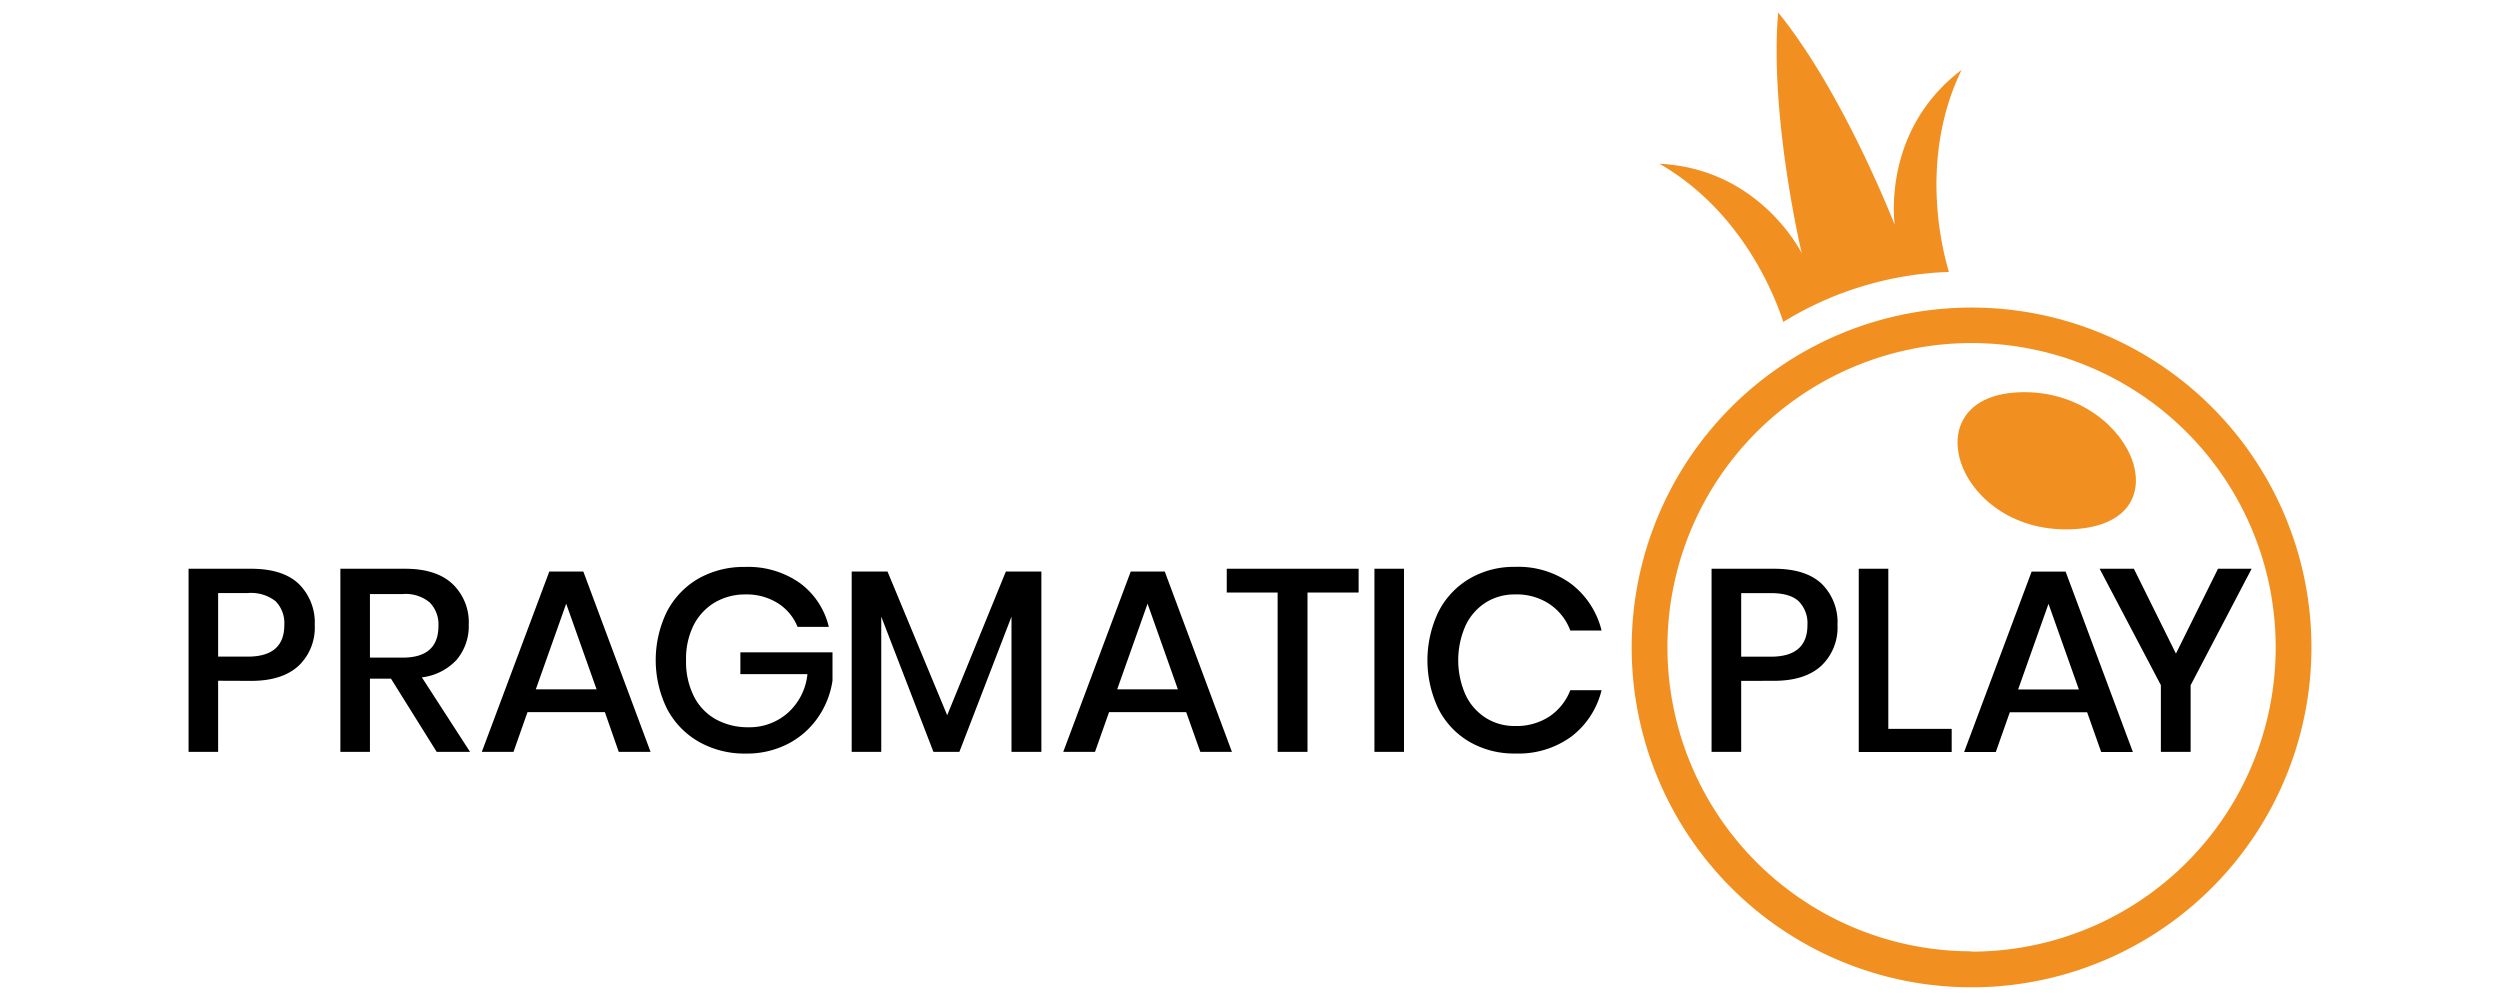
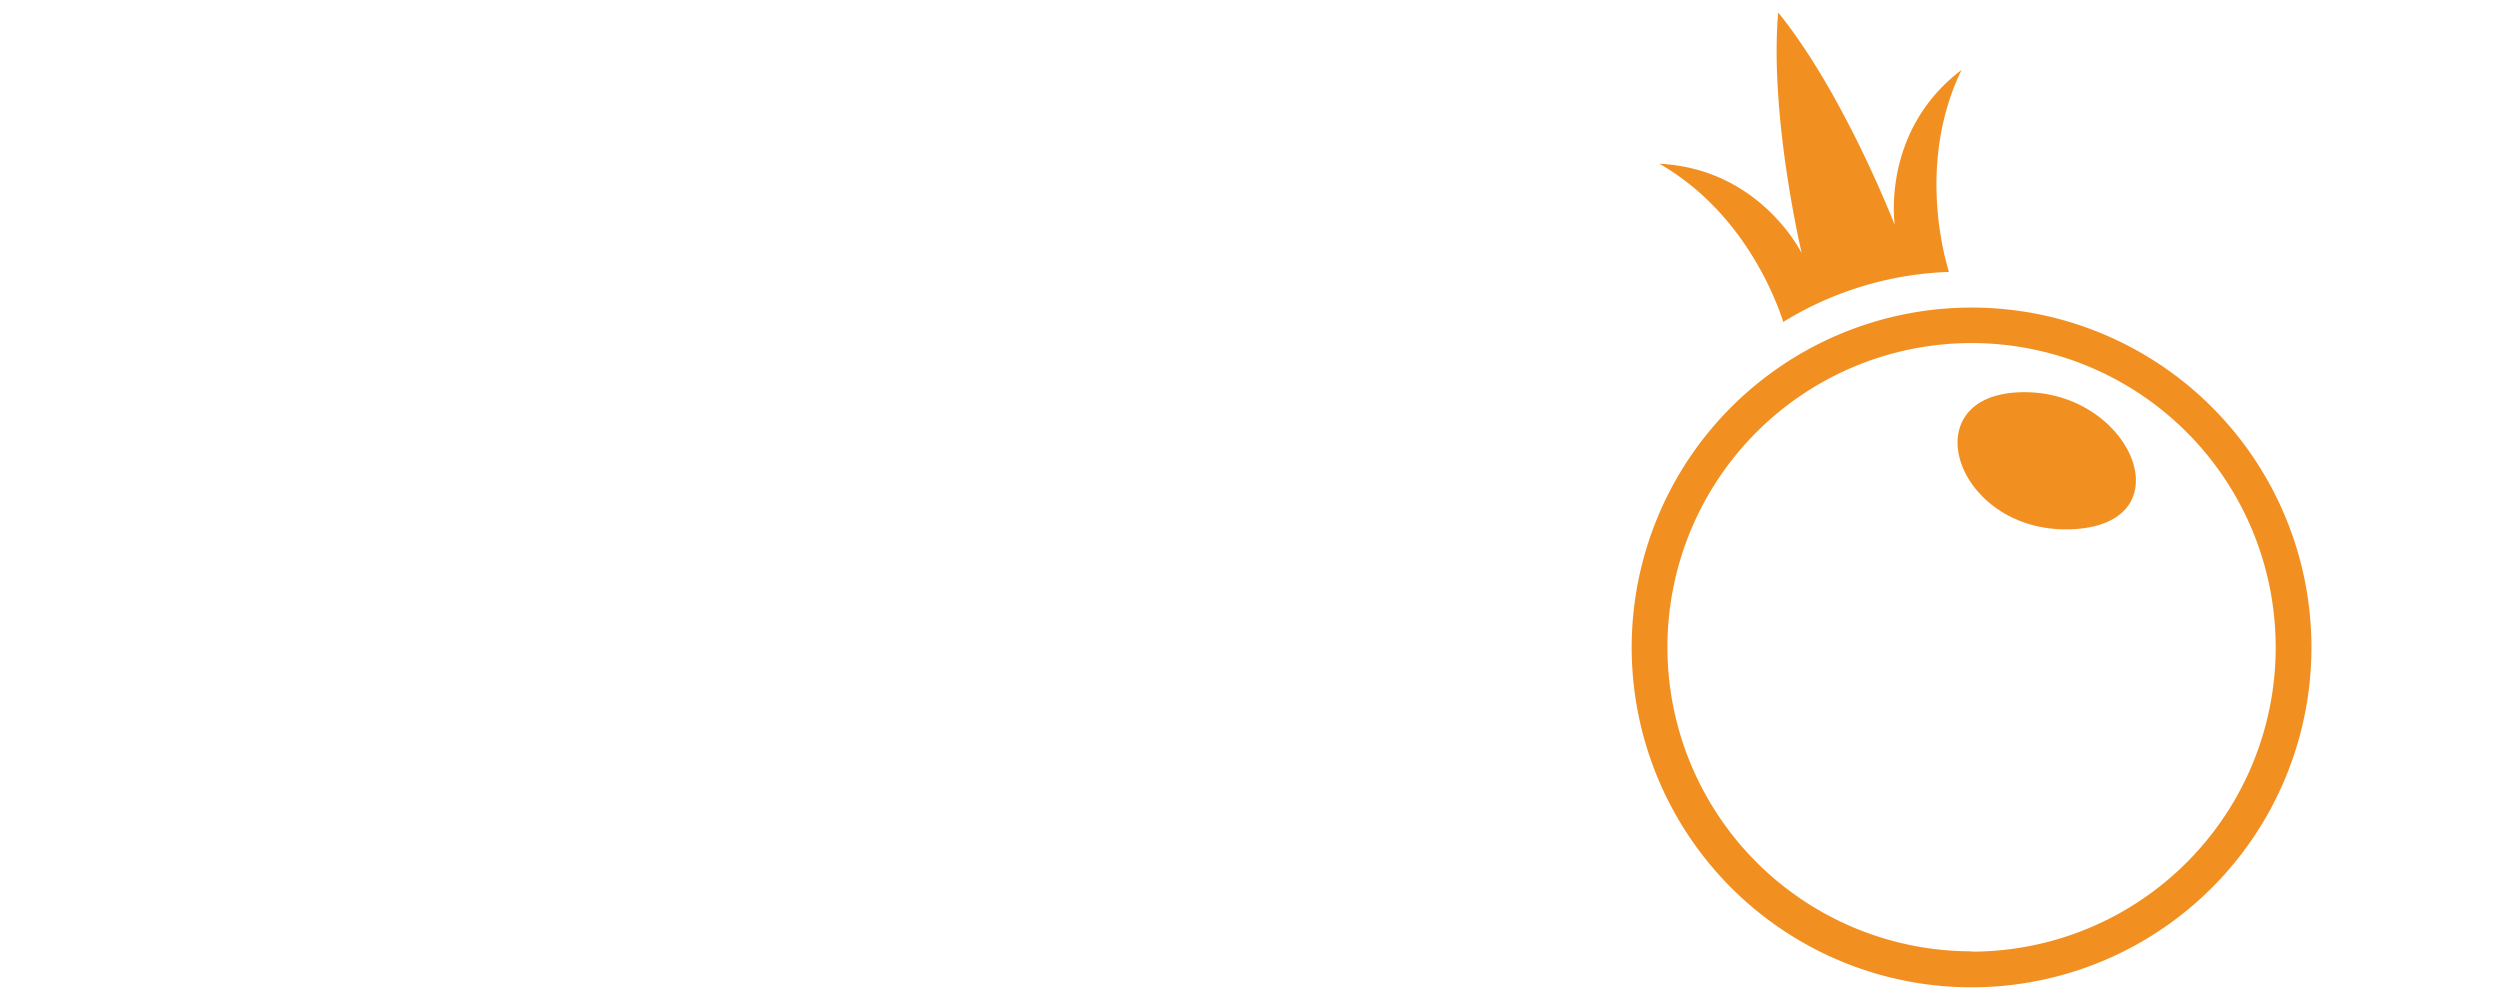
<svg xmlns="http://www.w3.org/2000/svg" id="Layer_1" data-name="Layer 1" viewBox="0 0 400 160">
  <defs>
    <style>.cls-1{fill:#f19021;}</style>
  </defs>
  <title>-logo-400x160-transparent</title>
  <path class="cls-1" d="M322.59,62.79c-16.88,1.05-9.3,23,9.35,21.87C350.2,83.52,340.57,61.67,322.59,62.79Z" />
  <path class="cls-1" d="M315.46,49.21a54.38,54.38,0,1,0,54.37,54.38h0A54.38,54.38,0,0,0,315.46,49.21Zm0,103a48.66,48.66,0,1,1,48.65-48.67h0A48.66,48.66,0,0,1,315.46,152.26Zm-1.64-141C300.91,21,303.16,36,303.16,36S295,14.91,284.51,2c-1.43,16.57,3.77,38.53,3.77,38.53S281.68,27,265.51,26.2c13.41,7.7,18.62,21.59,19.81,25.31a54,54,0,0,1,26.51-8C310.77,40,307,25.41,313.82,11.25Z" />
-   <path d="M34.9,108.92V120.3H30.17V91h10q5.07,0,7.62,2.41a8.69,8.69,0,0,1,2.57,6.6,8.42,8.42,0,0,1-2.61,6.54q-2.62,2.39-7.56,2.39ZM45.49,100a5,5,0,0,0-1.39-3.8,6.34,6.34,0,0,0-4.46-1.31H34.9v10.17h4.74c3.89,0,5.85-1.68,5.85-5.06ZM69.87,120.3l-7.31-11.71H59.19V120.3H54.46V91H64.8c3.35,0,5.89.81,7.62,2.45A8.45,8.45,0,0,1,75,99.91a8.36,8.36,0,0,1-1.93,5.65,9.06,9.06,0,0,1-5.57,2.82l7.71,11.92ZM59.19,105.22h5.23q5.73,0,5.73-5.06a5,5,0,0,0-1.39-3.76,6,6,0,0,0-4.34-1.35H59.19Zm37.59,8.72H84.4l-2.24,6.36H77.09l10.8-28.86h5.44l10.76,28.86H99Zm-1.33-3.65-4.86-13.7-4.86,13.7ZM128,93.3a12.16,12.16,0,0,1,4.61,7h-5a8,8,0,0,0-3.14-3.78,9.35,9.35,0,0,0-5.17-1.41,9.52,9.52,0,0,0-4.92,1.28,8.91,8.91,0,0,0-3.41,3.66,12,12,0,0,0-1.2,5.58,12.31,12.31,0,0,0,1.25,5.78,8.66,8.66,0,0,0,3.5,3.67,10.58,10.58,0,0,0,5.26,1.28,9.23,9.23,0,0,0,6.26-2.29,9.61,9.61,0,0,0,3.15-6.21H118.46v-3.49H133.2v4.53a13.87,13.87,0,0,1-2.31,5.87,13.09,13.09,0,0,1-4.77,4.22,14.31,14.31,0,0,1-6.79,1.58,14.79,14.79,0,0,1-7.56-1.91,13.07,13.07,0,0,1-5.07-5.3,17.7,17.7,0,0,1,0-15.49,13.07,13.07,0,0,1,5-5.27,14.73,14.73,0,0,1,7.54-1.89A14.33,14.33,0,0,1,128,93.3Zm38.62-1.86V120.3h-4.78V98.66l-8.34,21.64h-4.15L141,98.66V120.3h-4.73V91.44H142l9.55,23,9.39-23Zm23.17,22.5H177.45l-2.25,6.36h-5.08l10.8-28.86h5.44l10.75,28.86h-5.06Zm-1.33-3.65-4.85-13.7-4.86,13.7ZM217.38,91V94.8H209.2v25.5h-4.78V94.8h-8.14V91Zm7.26,0V120.3h-4.73V91Zm26.79,2.45a13.43,13.43,0,0,1,4.82,7.43h-5a8.84,8.84,0,0,0-3.3-4.21,9.47,9.47,0,0,0-5.54-1.56,8.63,8.63,0,0,0-4.67,1.28,8.8,8.8,0,0,0-3.24,3.68,13.66,13.66,0,0,0,0,11.13,8.78,8.78,0,0,0,3.24,3.67,8.55,8.55,0,0,0,4.67,1.29,9.61,9.61,0,0,0,5.54-1.55,8.94,8.94,0,0,0,3.3-4.18h5a13.24,13.24,0,0,1-4.82,7.41,14.33,14.33,0,0,1-9,2.72,14.15,14.15,0,0,1-7.35-1.89,12.8,12.8,0,0,1-4.94-5.27,18,18,0,0,1,0-15.49,12.94,12.94,0,0,1,4.94-5.3,14,14,0,0,1,7.35-1.91,14.29,14.29,0,0,1,9,2.75Zm27.16,15.49V120.3h-4.74V91h10c3.37,0,5.92.8,7.62,2.41A8.62,8.62,0,0,1,294,100a8.42,8.42,0,0,1-2.61,6.54q-2.62,2.39-7.56,2.39Zm10.6-8.93a5,5,0,0,0-1.39-3.8c-.93-.88-2.42-1.31-4.47-1.31h-4.74v10.17h4.73c3.91,0,5.87-1.68,5.87-5.06Zm12.94,16.61h10.14v3.7H297.4V91h4.73Zm31.81-2.66H321.57l-2.24,6.36h-5.07l10.8-28.86h5.44l10.76,28.86h-5.07Zm-1.32-3.65-4.86-13.7-4.86,13.7ZM360.26,91l-9.76,18.64V120.3h-4.76V109.62L335.94,91h5.48l6.73,13.58L354.88,91Z" />
</svg>